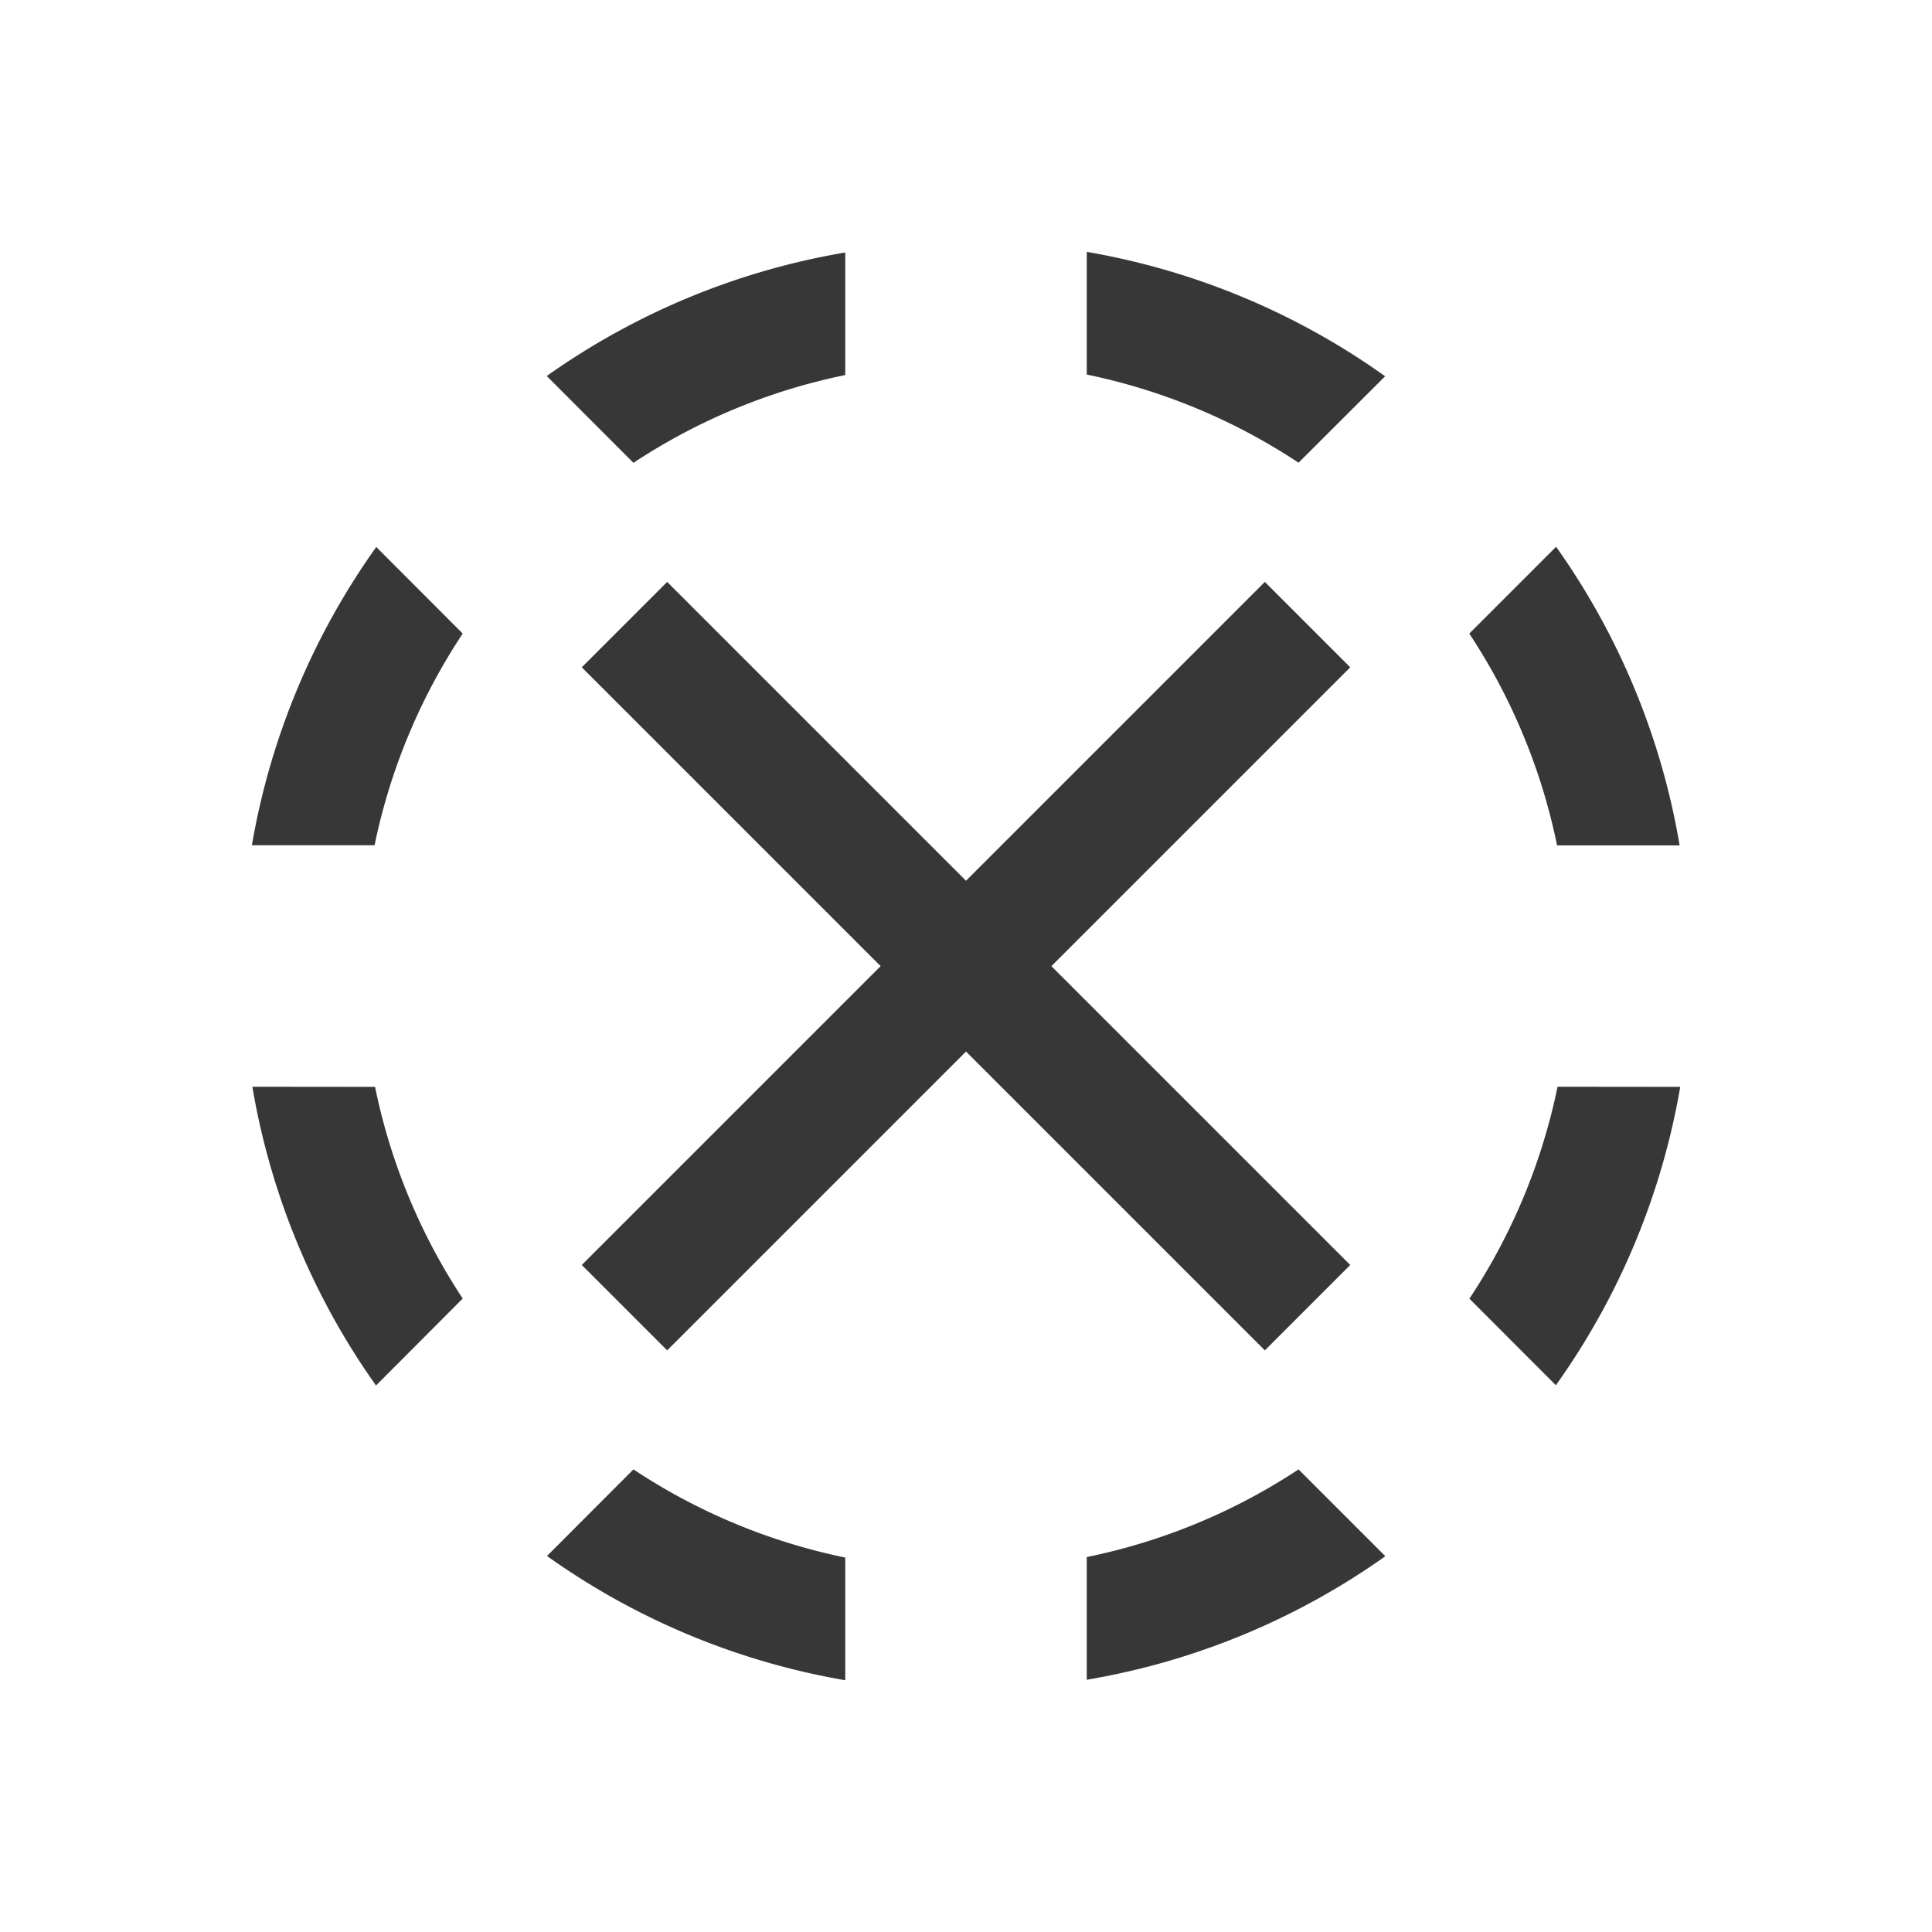
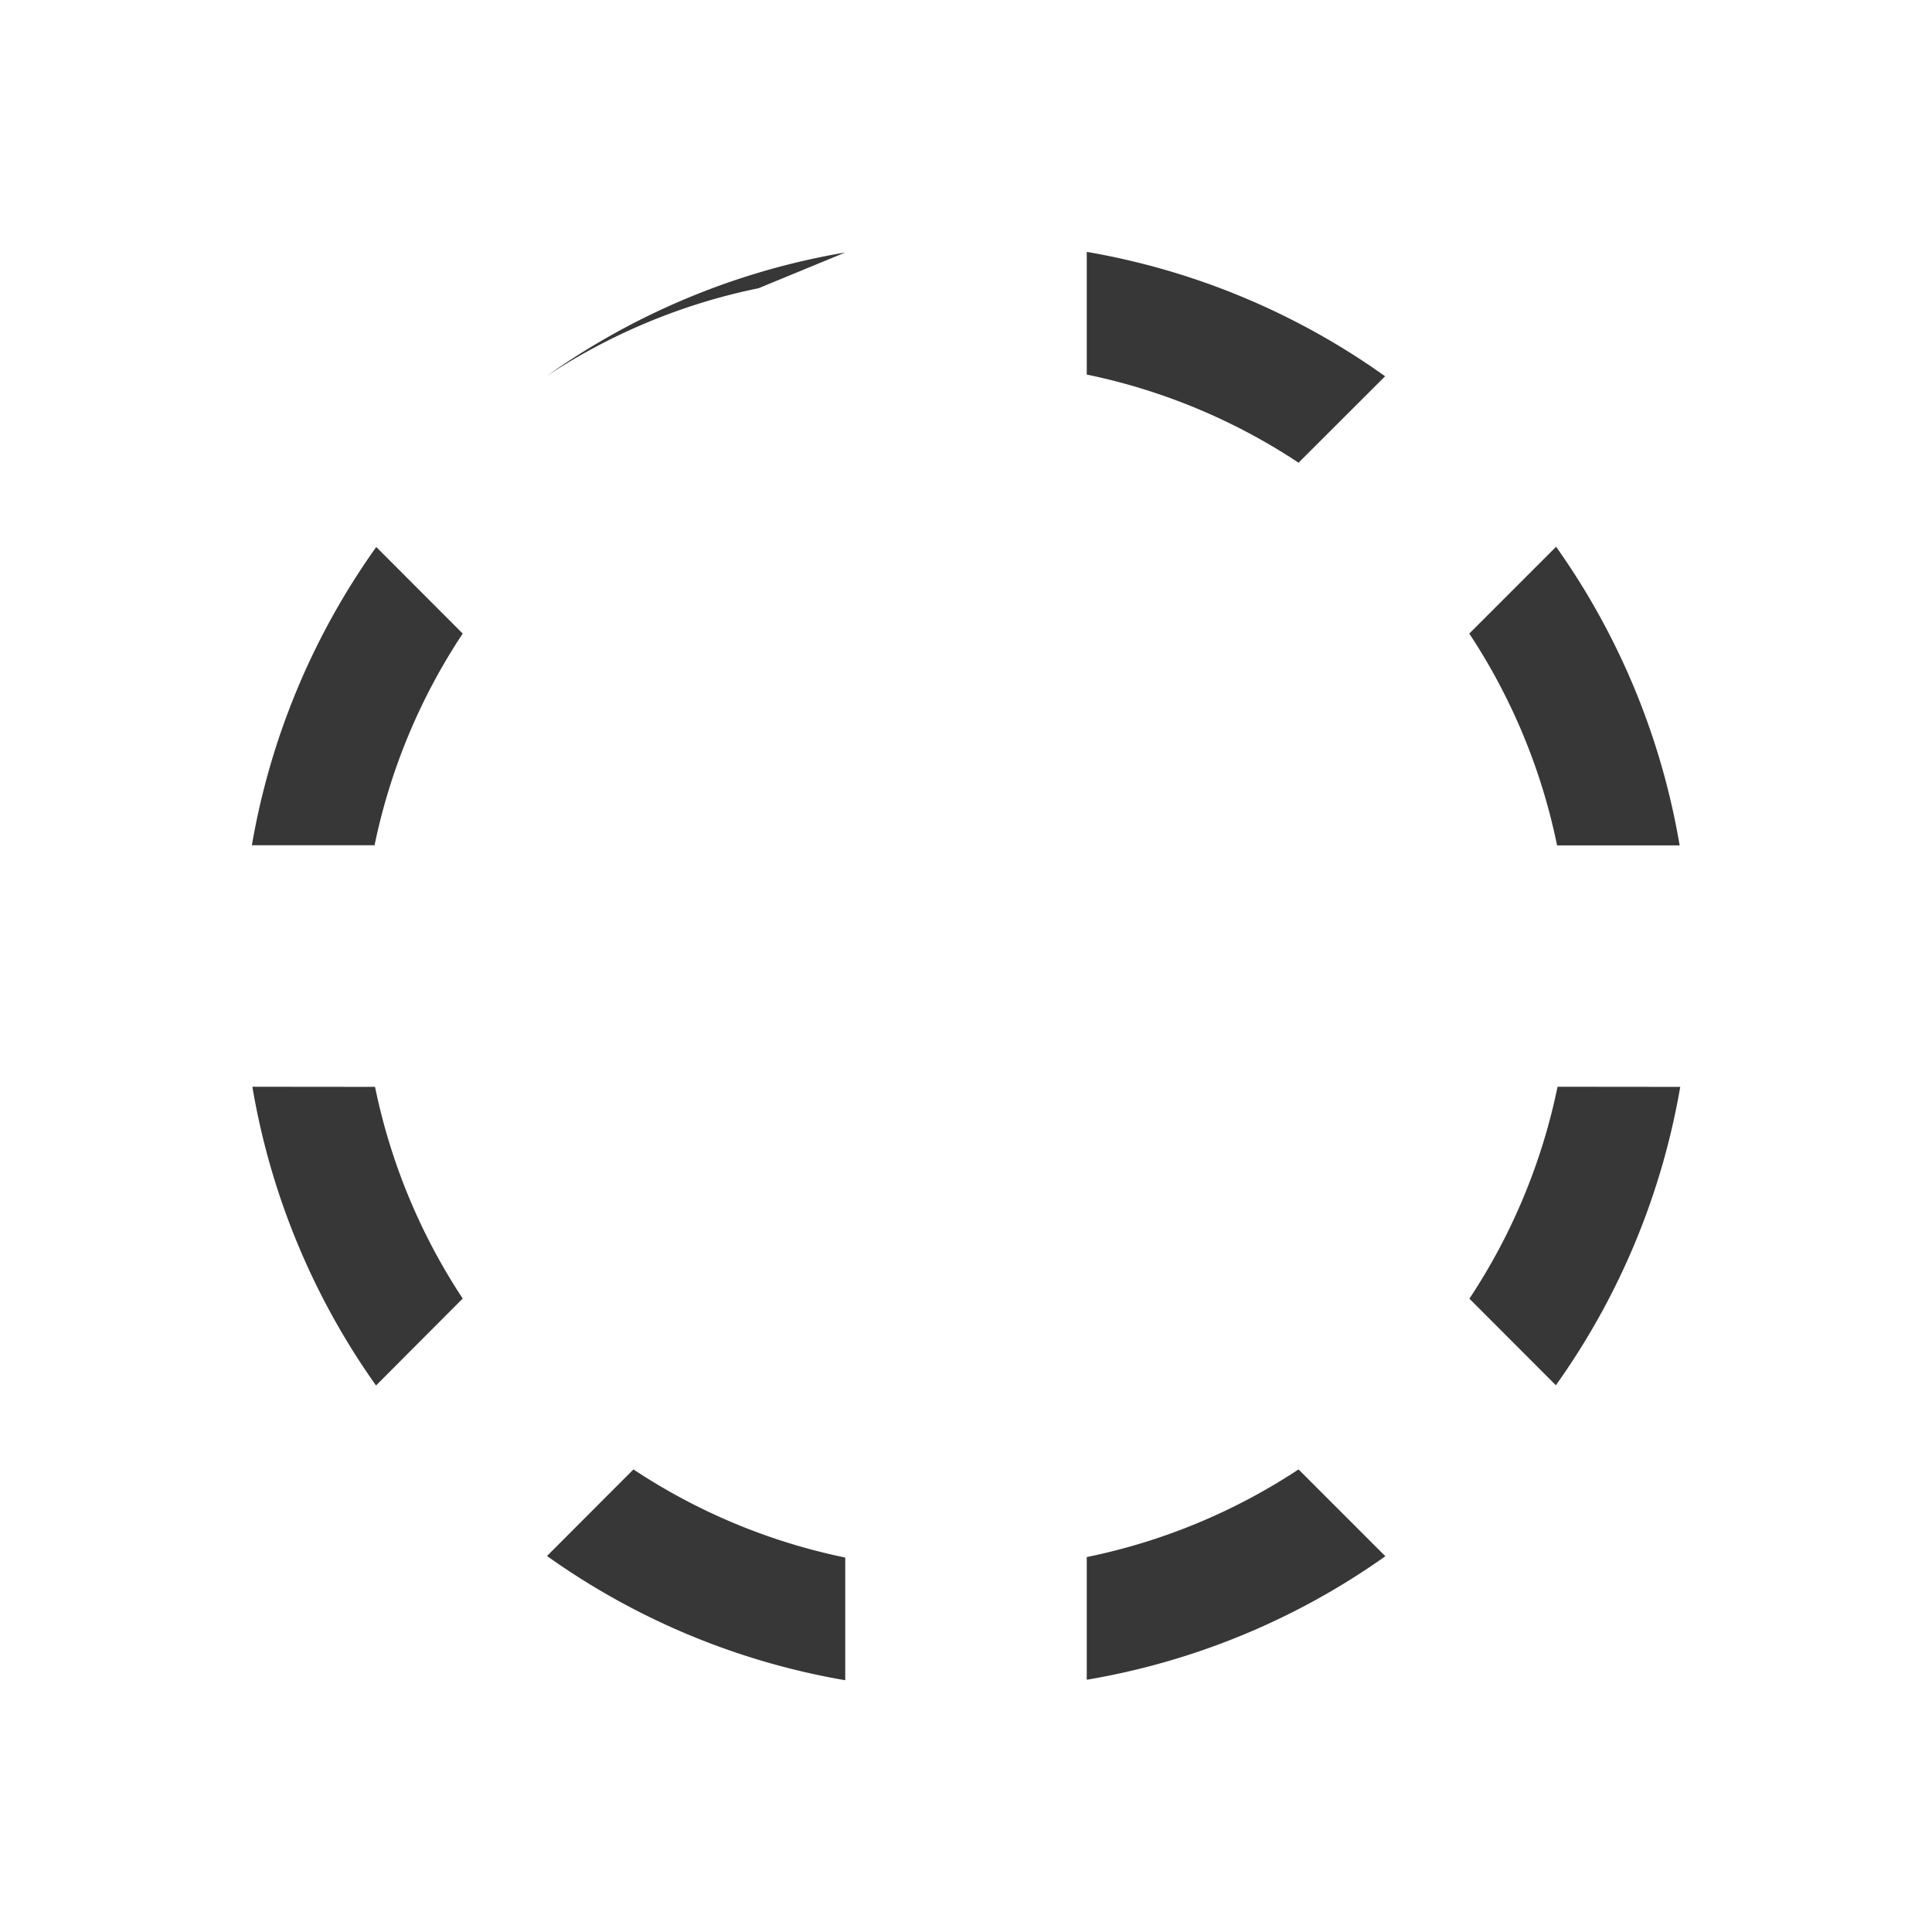
<svg xmlns="http://www.w3.org/2000/svg" width="800px" height="800px" viewBox="0 0 16 16" id="svg3815" version="1.1">
  <g id="layer1" transform="translate(-461.714 -531.79)">
-     <path style="opacity:1;vector-effect:none;fill:#373737;fill-opacity:1;stroke:none;stroke-width:4;stroke-linecap:square;stroke-linejoin:round;stroke-miterlimit:4;stroke-dasharray:none;stroke-dashoffset:3.2;stroke-opacity:.551" d="M470.714 533.877v1.015a5 5 0 0 1 1.754.73l.717-.716a6 6 0 0 0-2.47-1.03zm-2 .004a6 6 0 0 0-2.472 1.023l.718.719a5 5 0 0 1 1.754-.727zm5.887 2.437-.719.719a5 5 0 0 1 .727 1.754h1.015a6 6 0 0 0-1.023-2.473zm-9.771.002a6 6 0 0 0-1.03 2.47h1.016a5 5 0 0 1 .73-1.753zm-1.026 4.47a6 6 0 0 0 1.024 2.474l.718-.72a5 5 0 0 1-.726-1.753zm10.809 0a5 5 0 0 1-.73 1.755l.716.717a6 6 0 0 0 1.03-2.471zm-7.653 3.169-.716.717a6 6 0 0 0 2.47 1.029v-1.016a5 5 0 0 1-1.754-.73zm5.508 0a5 5 0 0 1-1.754.726v1.016a6 6 0 0 0 2.473-1.023z" id="path858" />
-     <rect transform="rotate(-45)" style="opacity:1;vector-effect:none;fill:#373737;fill-opacity:1;stroke:none;stroke-width:3.266;stroke-linecap:square;stroke-linejoin:round;stroke-miterlimit:4;stroke-dasharray:none;stroke-dashoffset:3.2;stroke-opacity:.551" id="rect950" width="1" height="8" x="-50.052" y="709.828" />
-     <rect style="opacity:1;vector-effect:none;fill:#373737;fill-opacity:1;stroke:none;stroke-width:3.266;stroke-linecap:square;stroke-linejoin:round;stroke-miterlimit:4;stroke-dasharray:none;stroke-dashoffset:3.2;stroke-opacity:.551" id="rect950-6" width="1" height="8" x="-714.328" y="-53.552" transform="rotate(-135)" />
+     <path style="opacity:1;vector-effect:none;fill:#373737;fill-opacity:1;stroke:none;stroke-width:4;stroke-linecap:square;stroke-linejoin:round;stroke-miterlimit:4;stroke-dasharray:none;stroke-dashoffset:3.2;stroke-opacity:.551" d="M470.714 533.877v1.015a5 5 0 0 1 1.754.73l.717-.716a6 6 0 0 0-2.47-1.03zm-2 .004a6 6 0 0 0-2.472 1.023a5 5 0 0 1 1.754-.727zm5.887 2.437-.719.719a5 5 0 0 1 .727 1.754h1.015a6 6 0 0 0-1.023-2.473zm-9.771.002a6 6 0 0 0-1.03 2.47h1.016a5 5 0 0 1 .73-1.753zm-1.026 4.47a6 6 0 0 0 1.024 2.474l.718-.72a5 5 0 0 1-.726-1.753zm10.809 0a5 5 0 0 1-.73 1.755l.716.717a6 6 0 0 0 1.03-2.471zm-7.653 3.169-.716.717a6 6 0 0 0 2.47 1.029v-1.016a5 5 0 0 1-1.754-.73zm5.508 0a5 5 0 0 1-1.754.726v1.016a6 6 0 0 0 2.473-1.023z" id="path858" />
  </g>
</svg>